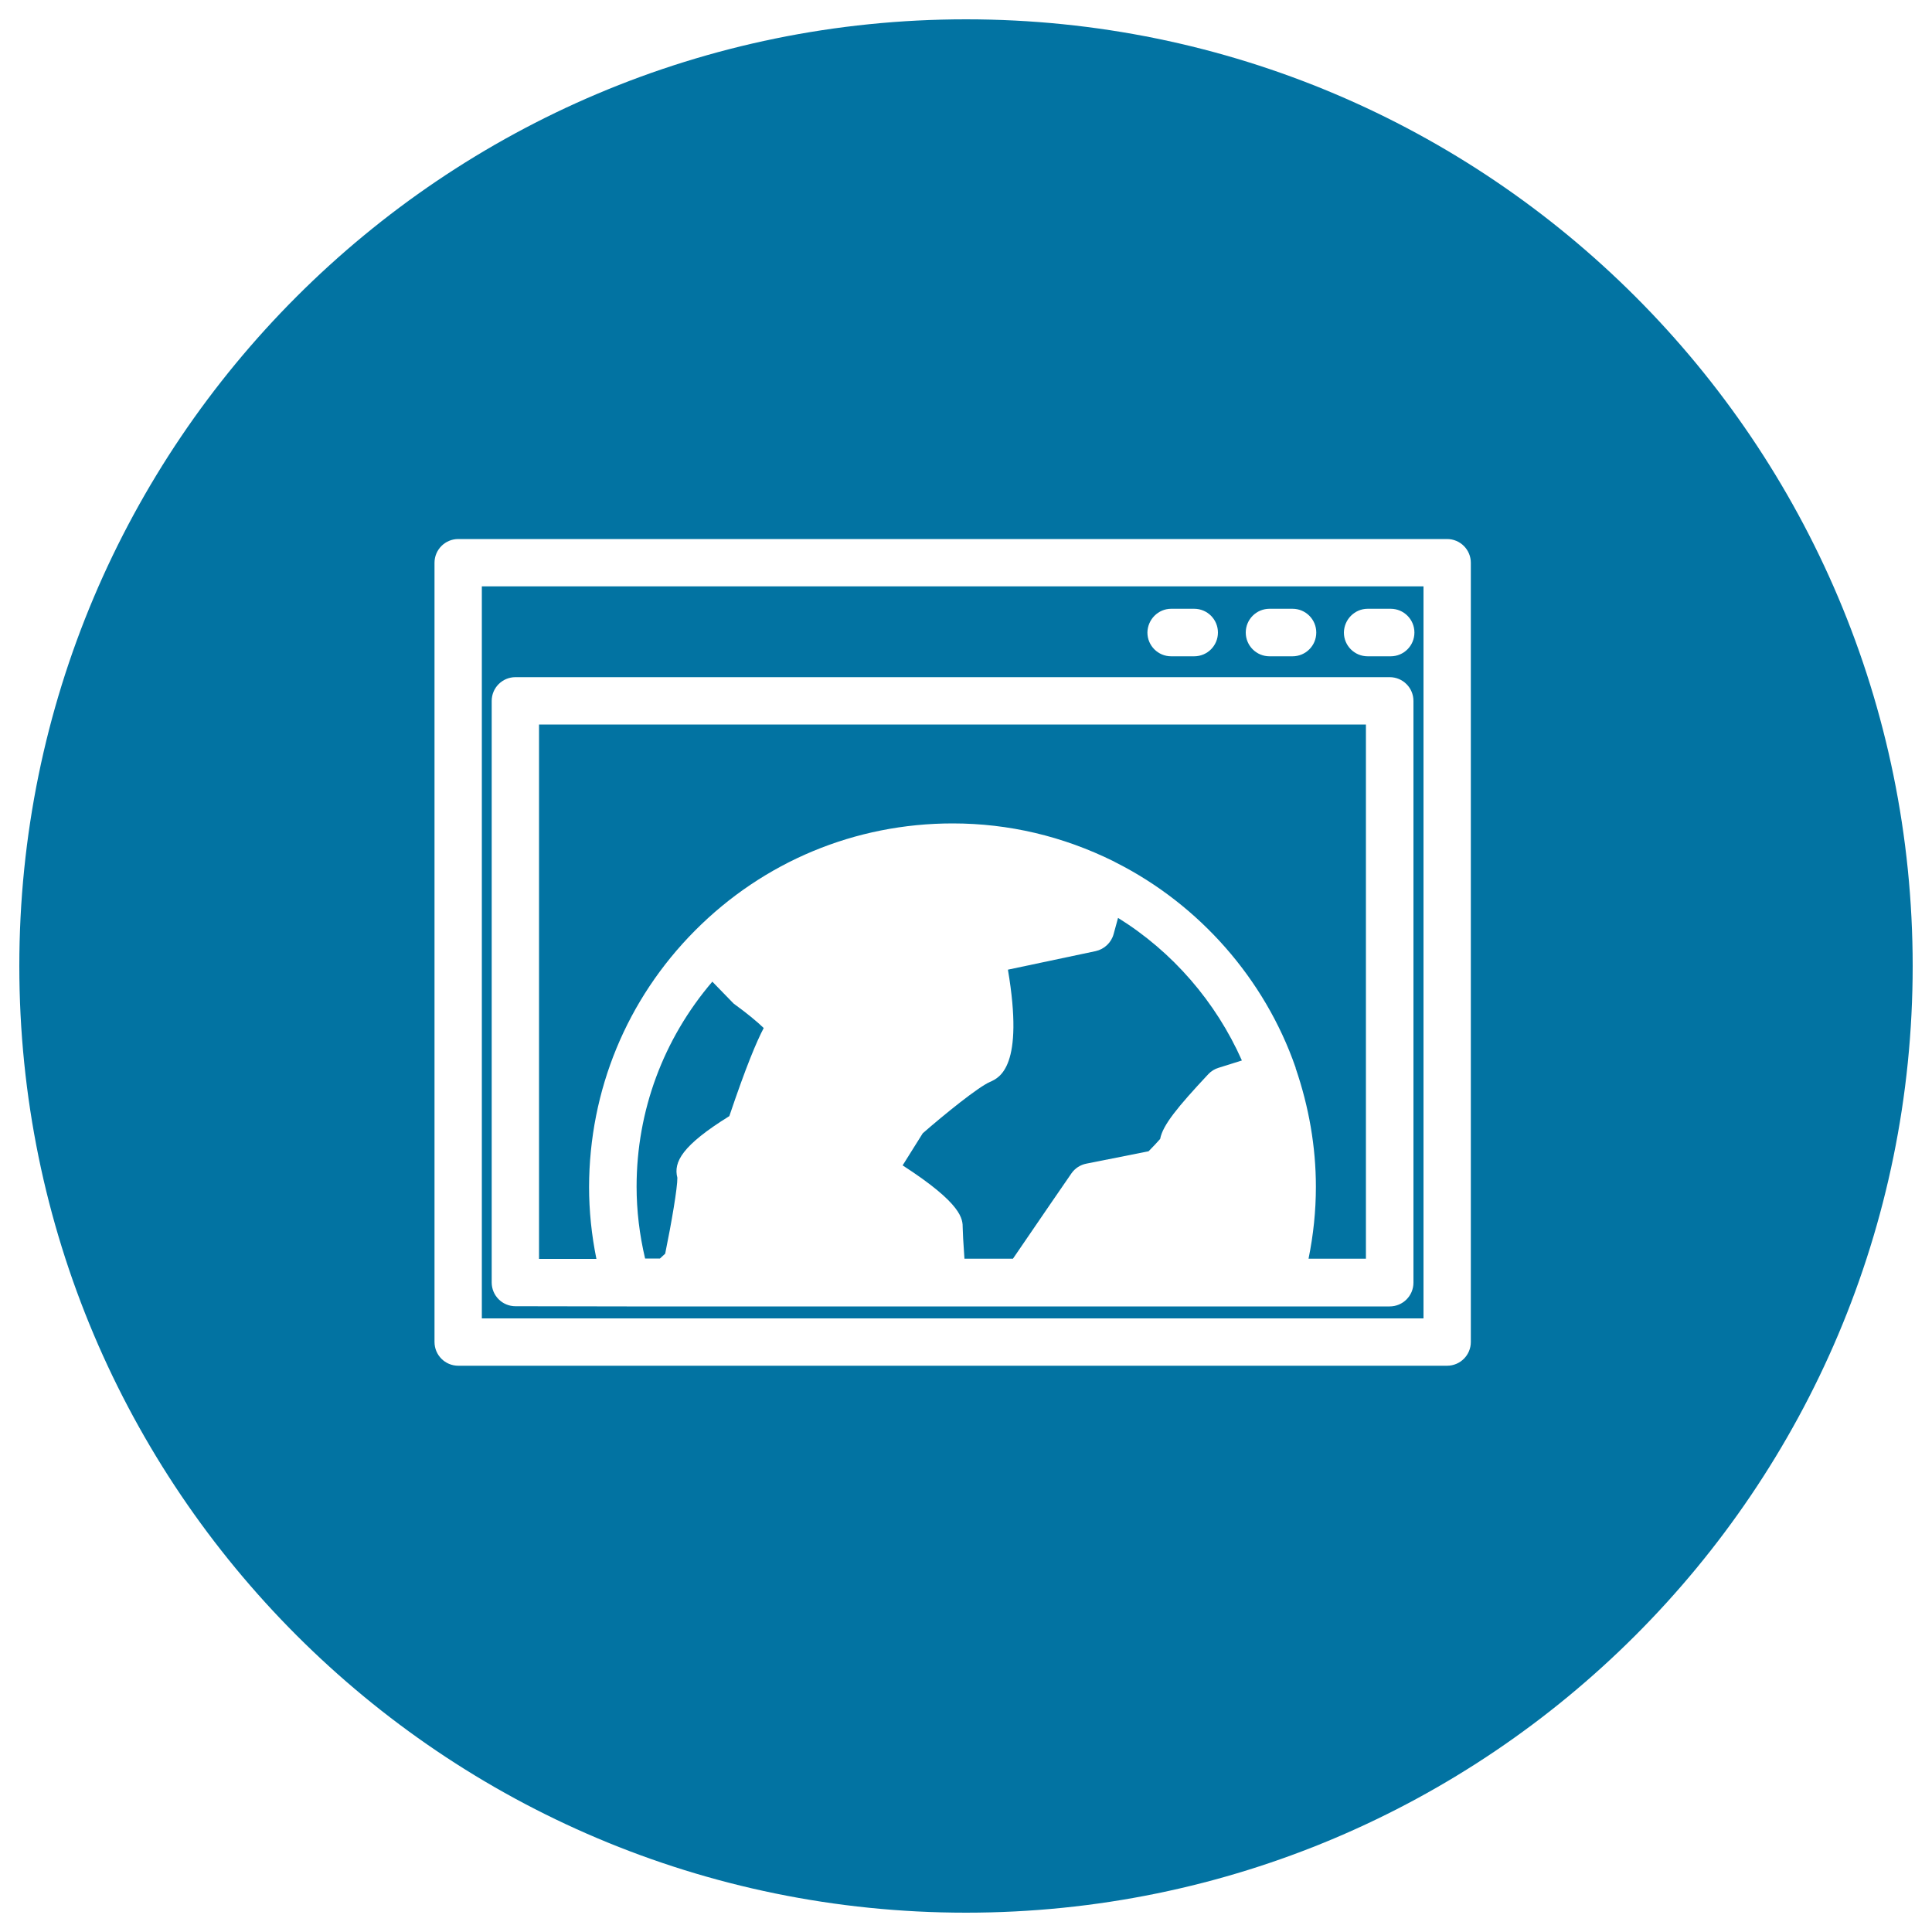
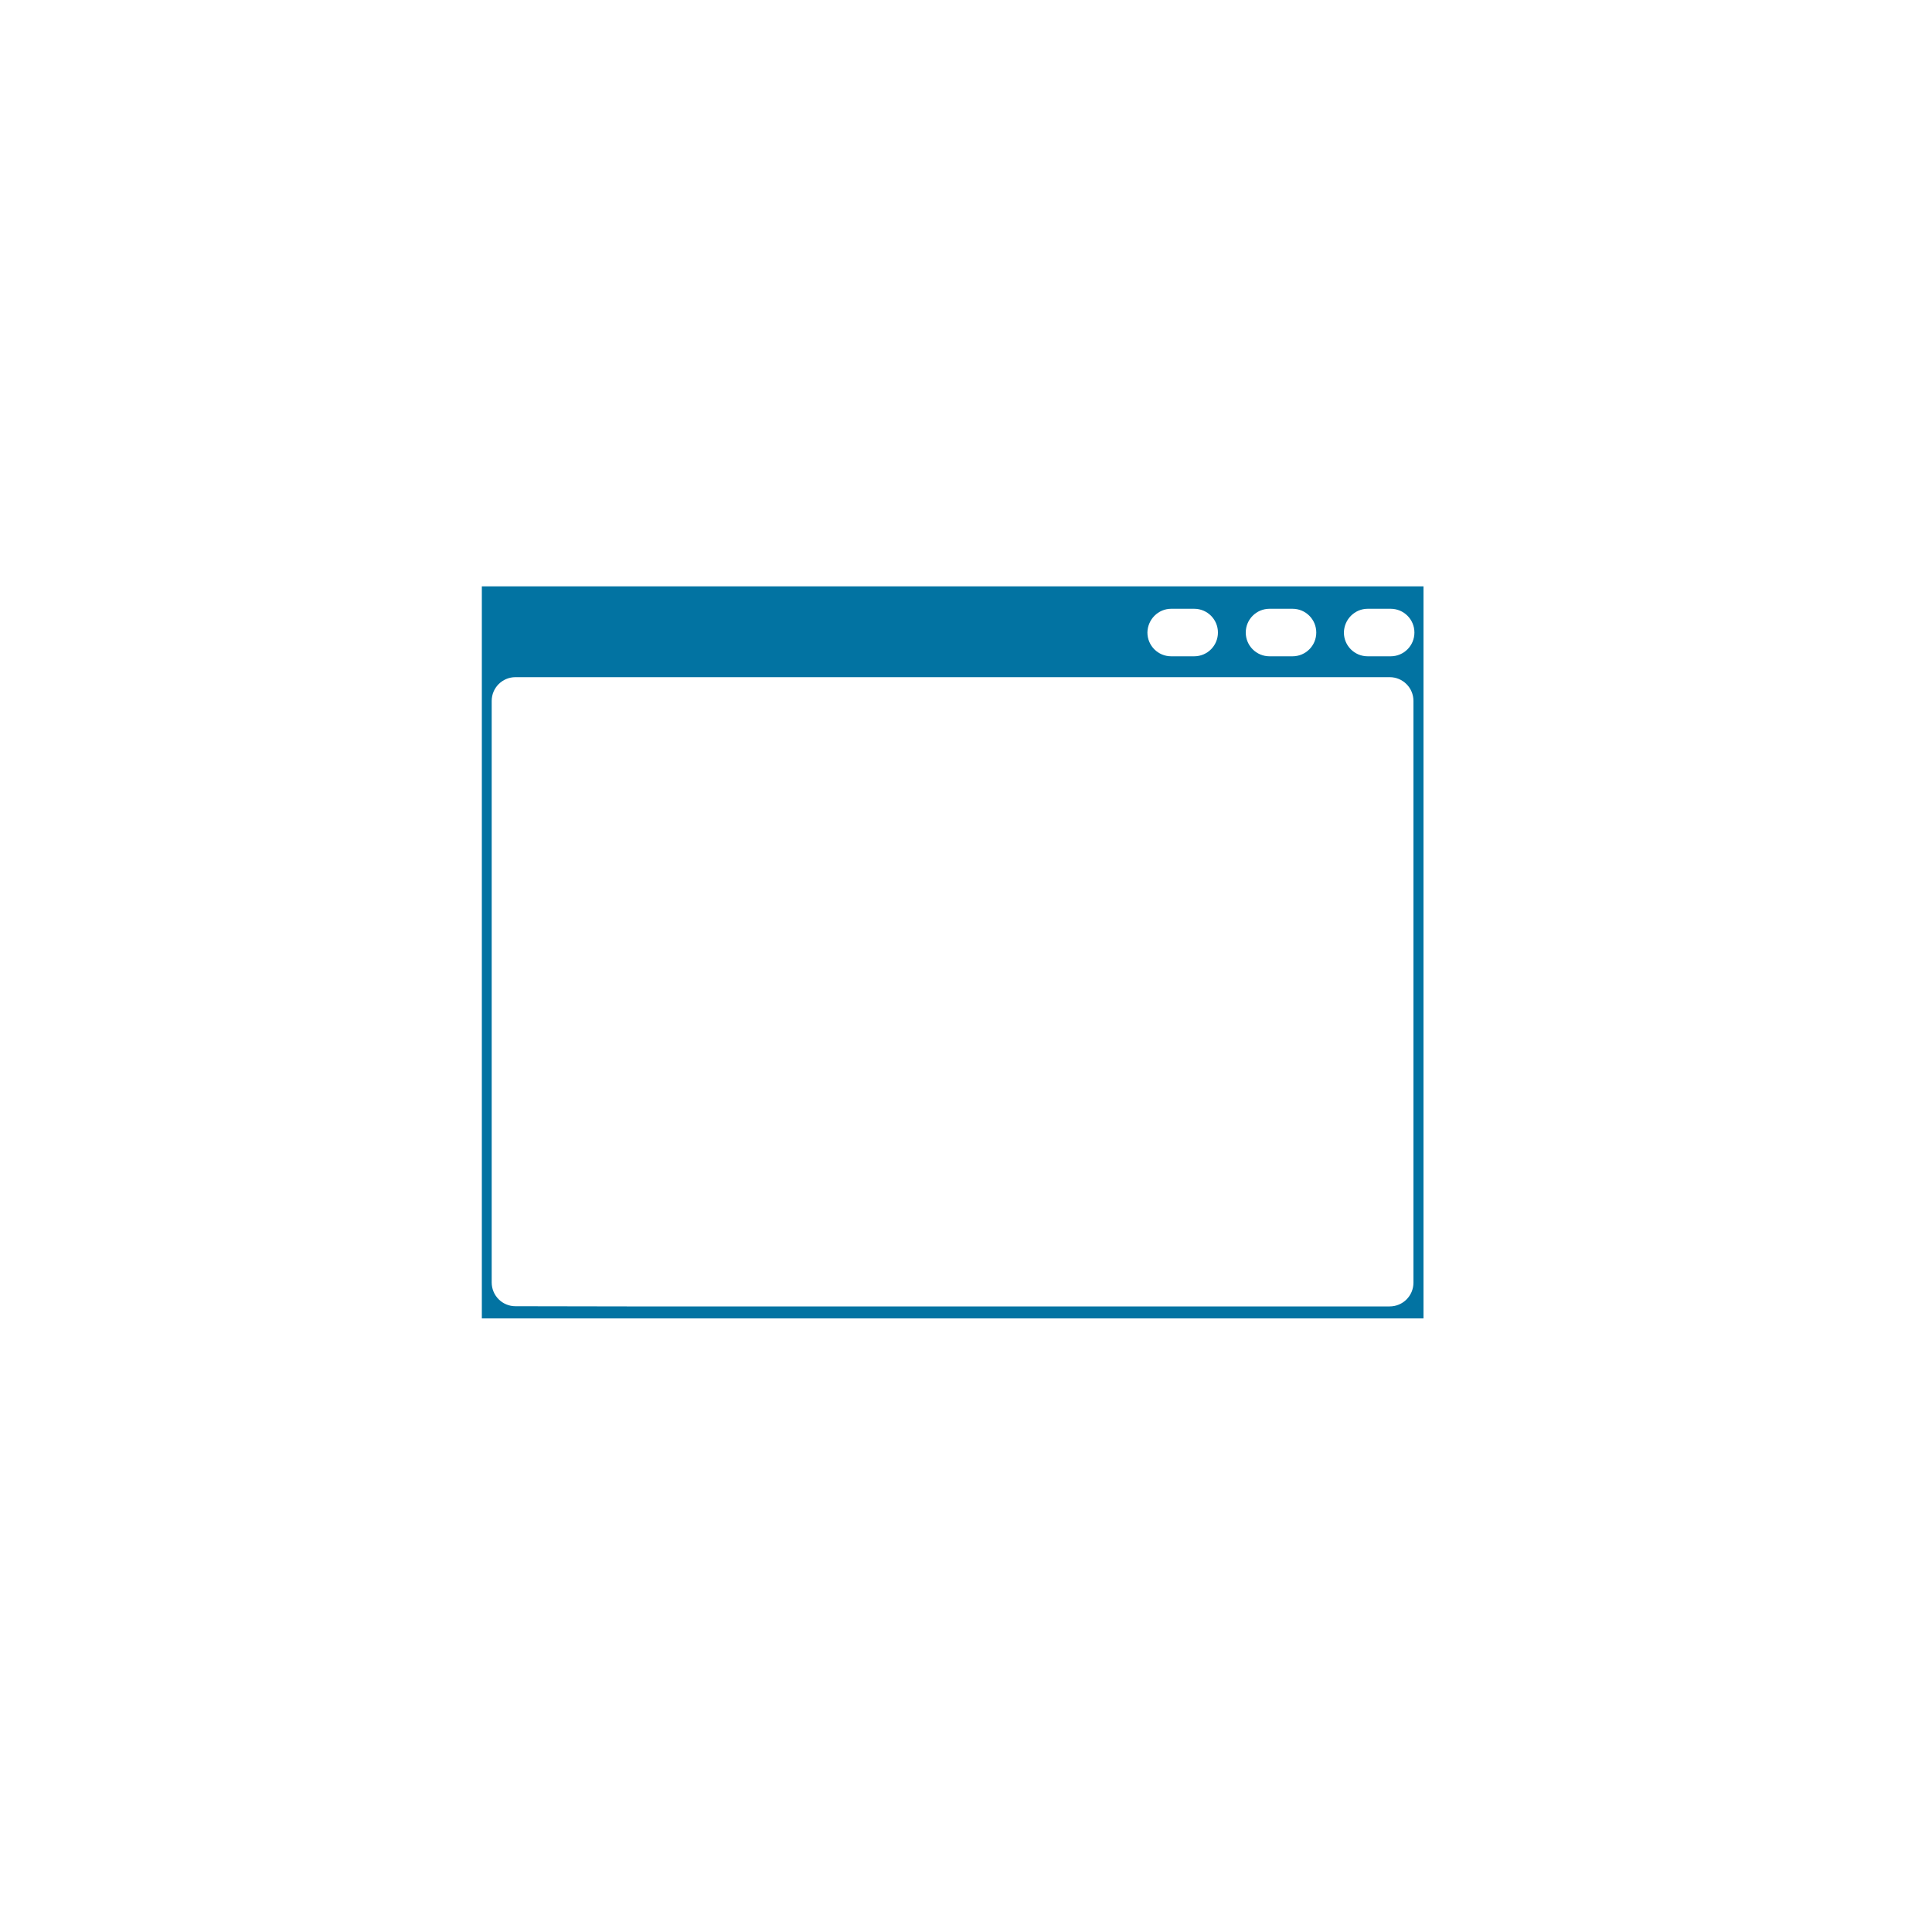
<svg xmlns="http://www.w3.org/2000/svg" viewBox="0 0 1000 1000" style="fill:#0273a2">
  <title>World Browser Interface Symbol In A Circle SVG icon</title>
  <g>
    <g>
-       <path d="M578.7,475.1l-2.3,8.4c-1.2,4.4-4.8,7.8-9.3,8.8l-45.4,9.6c8.5,50.2-4.3,55.9-9.3,58.1c-6,2.6-23.5,16.7-34.8,26.6l-10.4,16.6c31.1,20.1,31.1,27.8,31.1,32.5c0,1.6,0.3,7.6,0.9,15.8h25.1c11-16.2,30.3-44.2,30.3-44.2c1.8-2.6,4.6-4.4,7.7-5l32.2-6.4c2.3-2.3,4.6-4.8,6-6.4c1.3-7.1,9-16.5,24.9-33.5c1.5-1.6,3.3-2.7,5.3-3.3l12.1-3.8C629.3,518.5,606.9,492.6,578.7,475.1z" />
      <path d="M367.8,682.4h40.6h82.9H506h143.5h87.3V303.5H249.4v214v40.1v124.8h87.3H367.8z M707.9,315.1h11.9c6.8,0,12.3,5.5,12.3,12.3c0,6.8-5.5,12.3-12.3,12.3h-11.9c-6.8,0-12.3-5.5-12.3-12.3C695.7,320.6,701.2,315.1,707.9,315.1z M657.1,315.1H669c6.8,0,12.3,5.5,12.3,12.3c0,6.8-5.5,12.3-12.3,12.3h-11.9c-6.8,0-12.3-5.5-12.3-12.3C644.8,320.6,650.3,315.1,657.1,315.1z M606.2,315.1h11.9c6.8,0,12.3,5.5,12.3,12.3c0,6.8-5.5,12.3-12.3,12.3h-11.9c-6.8,0-12.3-5.5-12.3-12.3C594,320.6,599.5,315.1,606.2,315.1z M266.8,676.1c-6.8,0-12.3-5.5-12.3-12.3V552.7v-67.5V362.8c0-6.8,5.5-12.3,12.3-12.3h452.5c6.8,0,12.3,5.5,12.3,12.3v301.1c0,6.8-5.5,12.3-12.3,12.3h-57.5H530.7h-43h-45.9h-67.6h-27.8h-22L266.8,676.1L266.8,676.1z" />
-       <path d="M377.5,577.7c8.6-25.5,14.1-38.6,17.8-45.6c-3.5-3.4-9.3-8.1-14.7-12c-0.6-0.4-1.2-0.9-1.7-1.5l-10.2-10.5c-25.3,29.6-39.2,66.8-39.2,106.1c0,12.5,1.5,24.9,4.4,37.2h7.7l2.7-2.5c3.3-16.1,6.4-34.4,6.3-39.3C348.5,601.5,353,592.9,377.5,577.7z" />
-       <path d="M359.7,481.7c35.6-35.8,83-55.5,133.4-55.5c29,0,57,6.6,83.3,19.6c0,0,0,0,0,0c0.3,0.1,0.5,0.3,0.7,0.4c0.2,0.1,0.4,0.2,0.6,0.3c43.1,21.8,76.9,60.2,92.8,105.8c0,0.1,0.1,0.1,0.1,0.2c0,0.1,0,0.2,0,0.3c6.9,20.1,10.5,40.8,10.5,61.5c0,12.5-1.3,24.9-3.8,37.2h29.7V375h-428v110.2v67.5v98.9h29.7c-2.5-12.3-3.8-24.8-3.8-37.2C305,564.3,324.4,517.2,359.7,481.7C359.7,481.7,359.7,481.7,359.7,481.7z" />
-       <path d="M500,990c270.6,0,490-219.4,490-490c0-270.6-219.4-490-490-490S10,229.4,10,500C10,770.6,229.4,990,500,990z M224.9,557.6v-40.1V291.3c0-6.8,5.5-12.3,12.3-12.3H749c6.8,0,12.3,5.5,12.3,12.3v403.3c0,6.8-5.5,12.3-12.3,12.3h-99.6H506h-14.7h-82.9h-40.6h-31h-99.6c-6.8,0-12.3-5.5-12.3-12.3V557.6z" />
    </g>
  </g>
</svg>